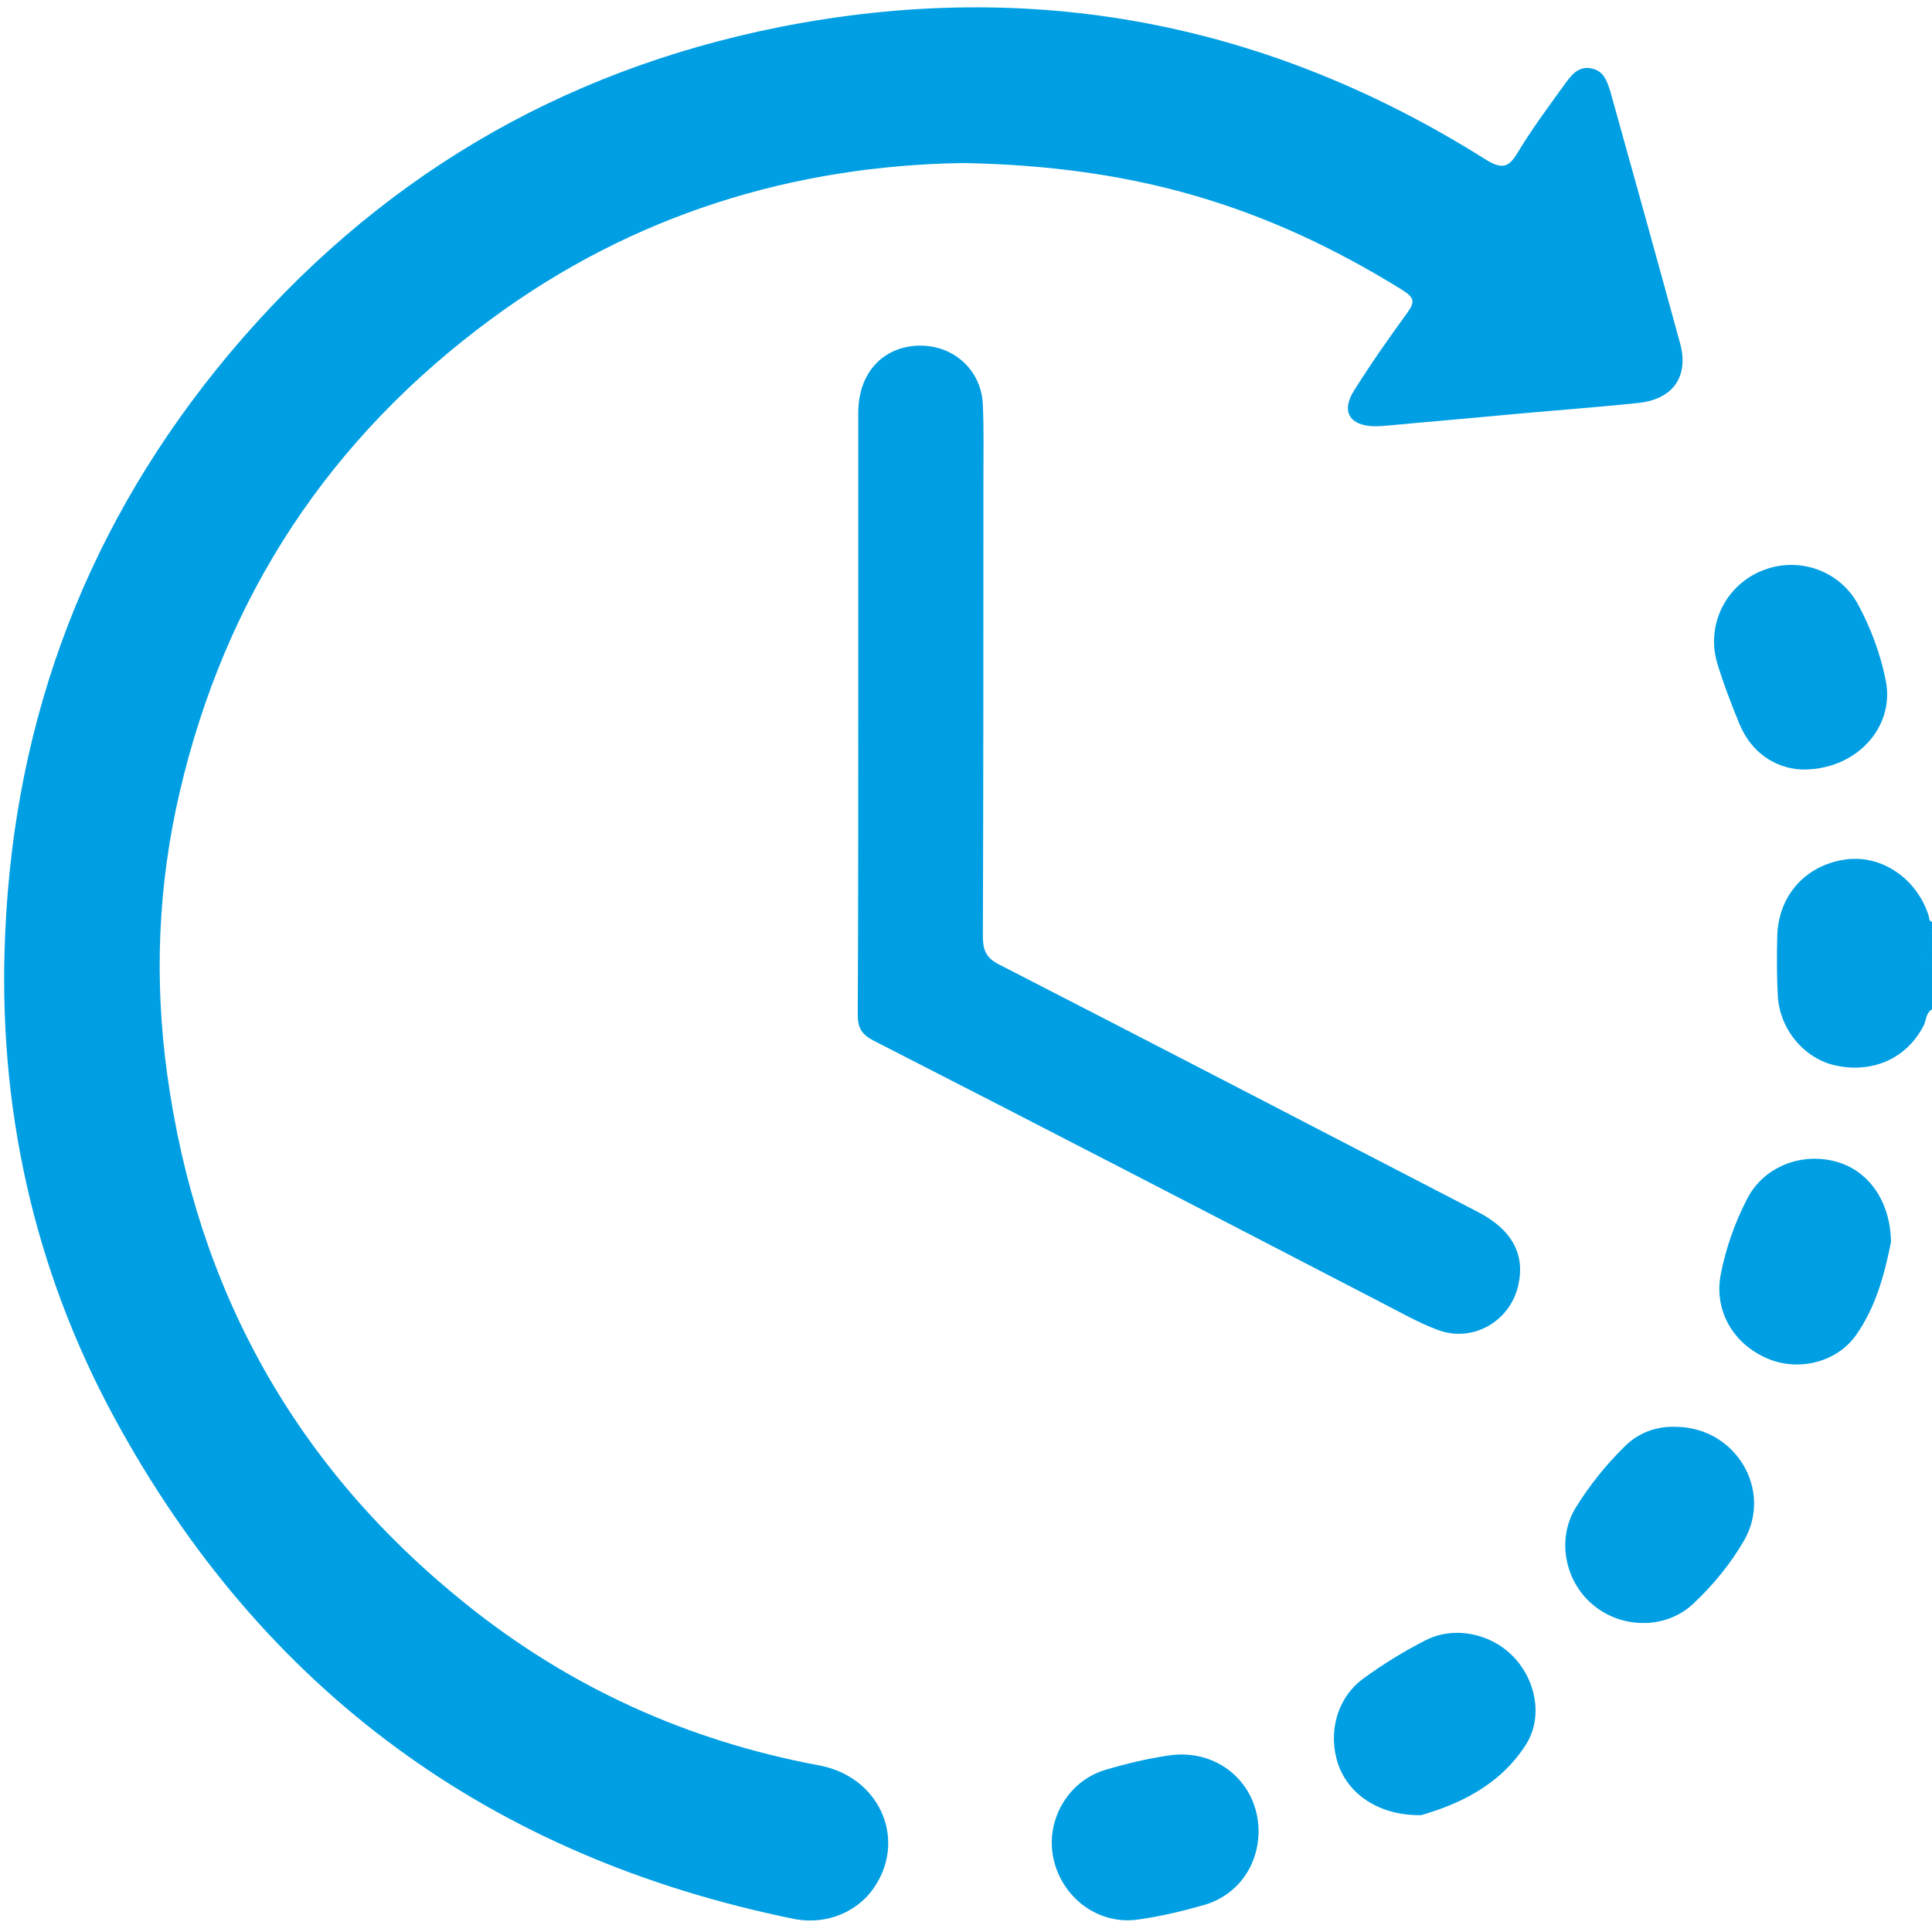
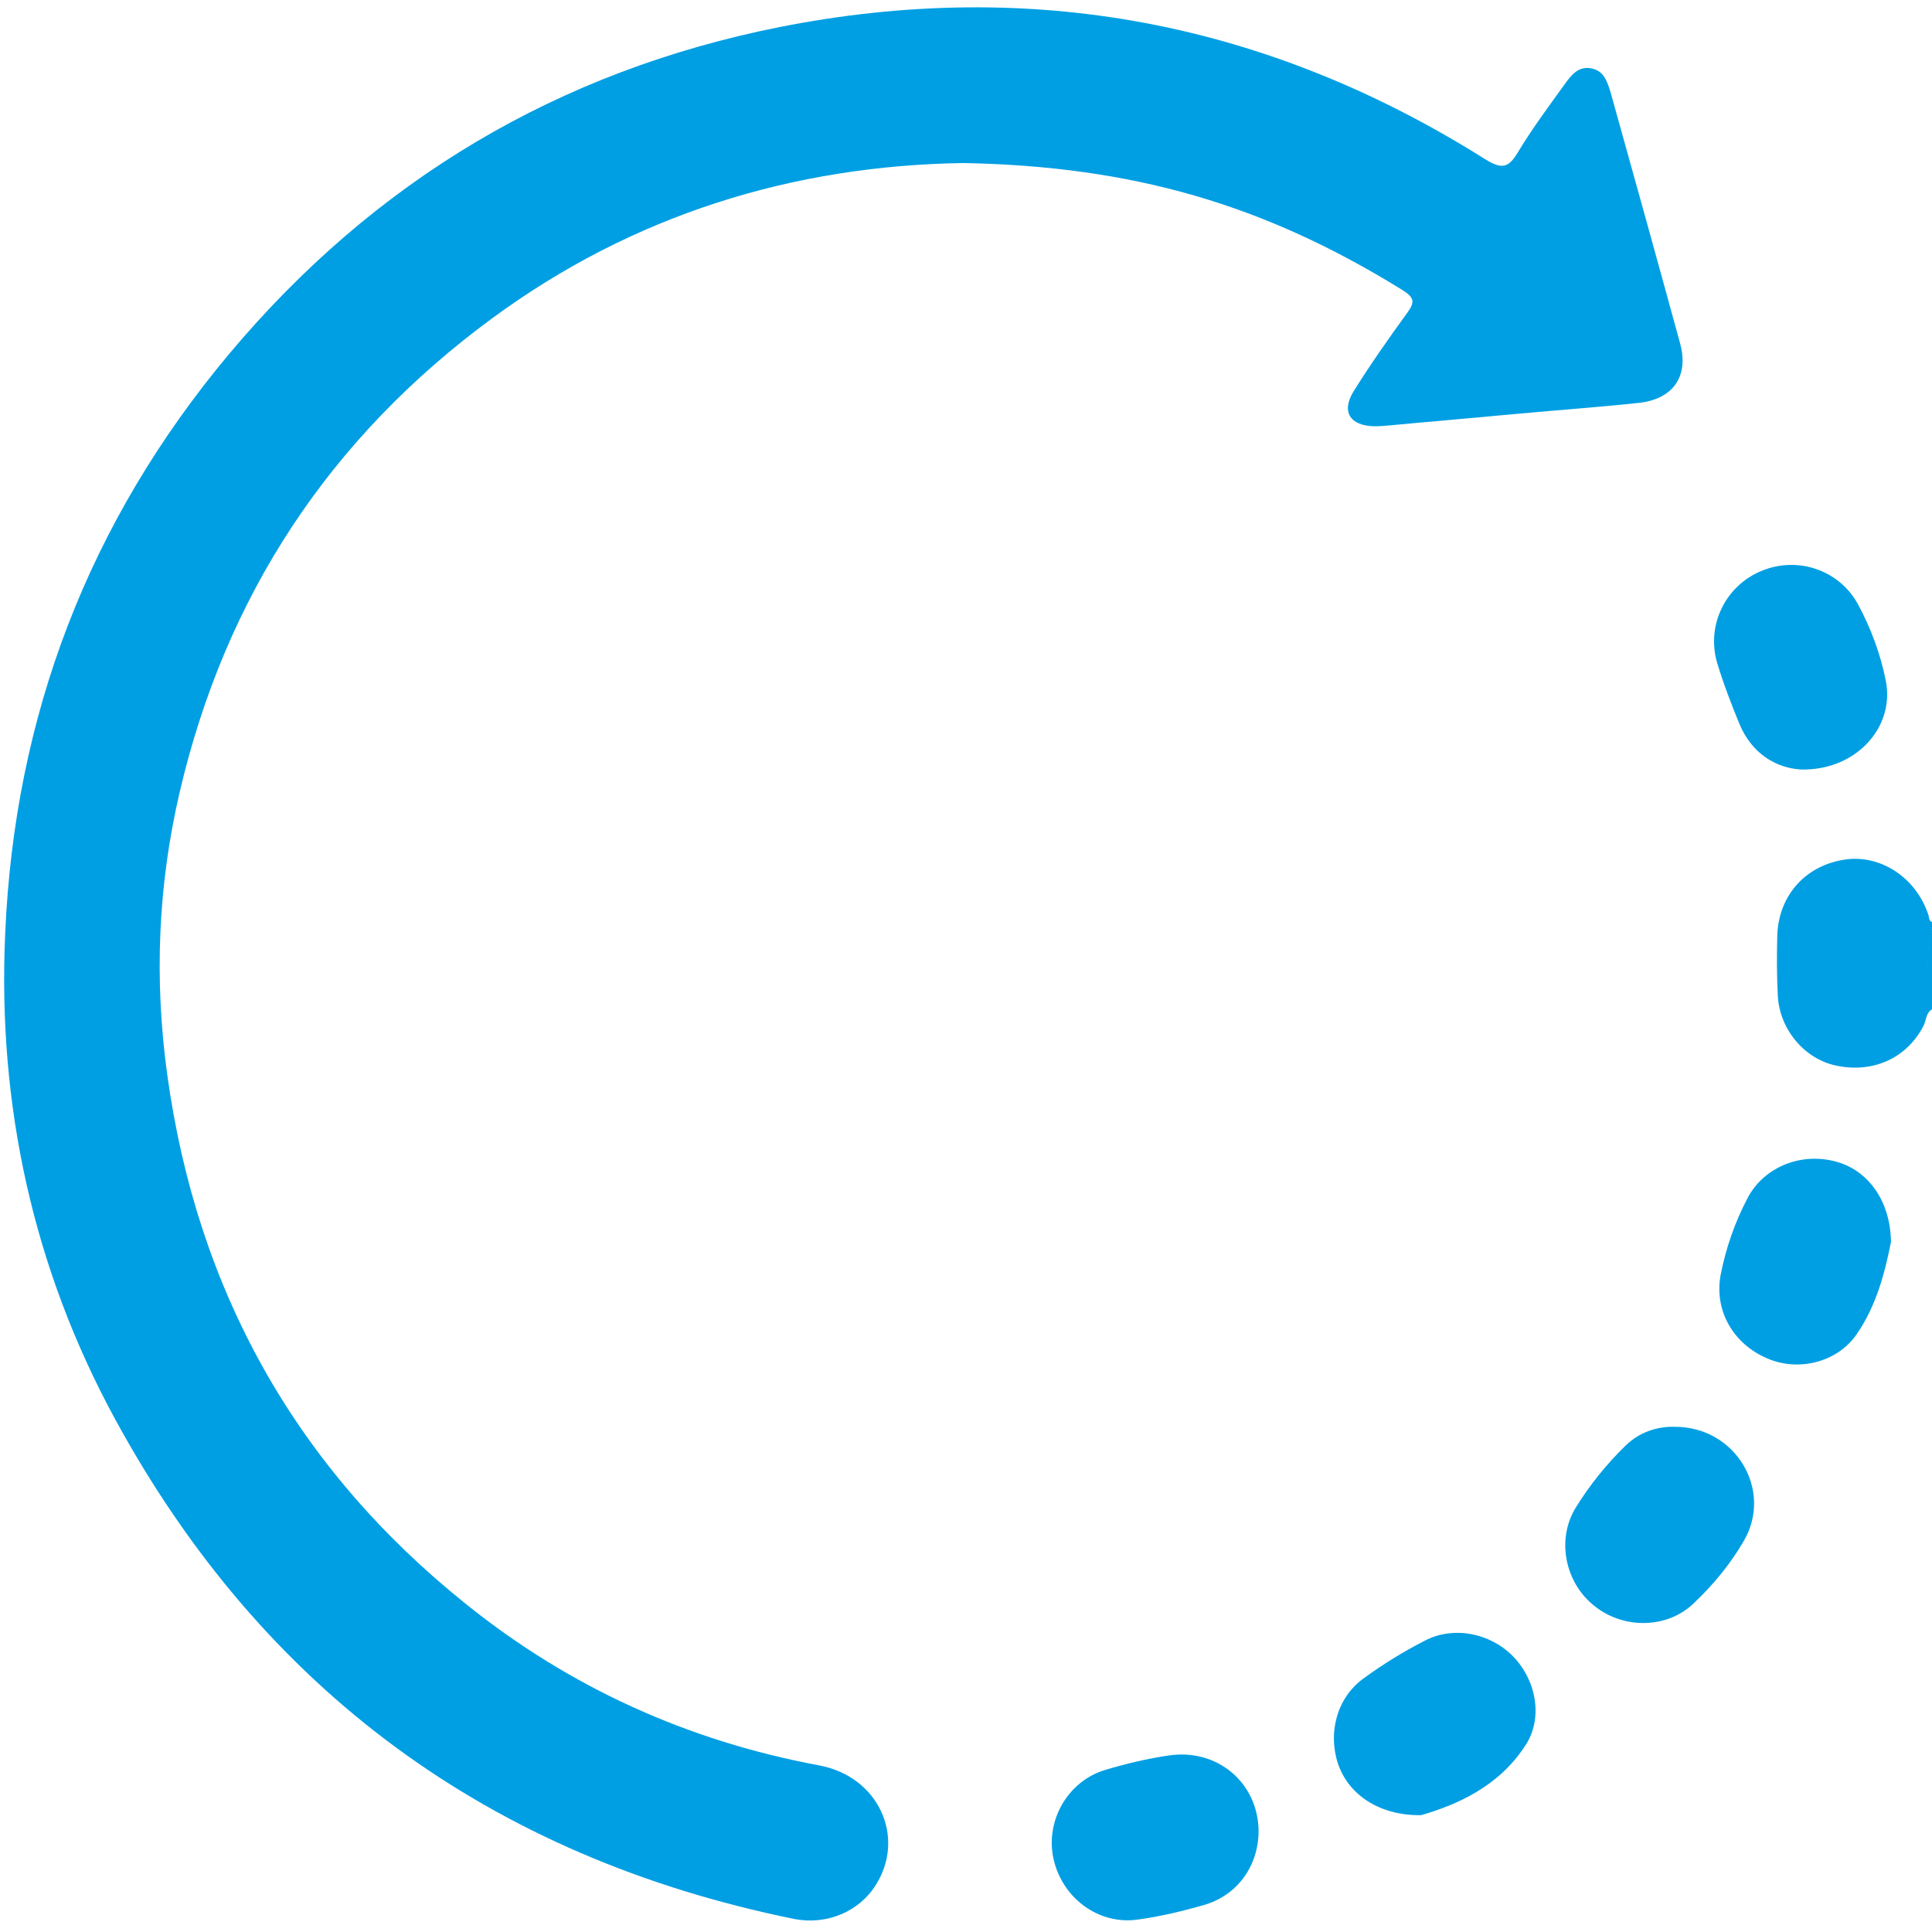
<svg xmlns="http://www.w3.org/2000/svg" version="1.1" id="Capa_1" x="0px" y="0px" viewBox="0 0 372.1 372.1" style="enable-background:new 0 0 372.1 372.1;" xml:space="preserve">
  <style type="text/css">
	.st0{fill:#009FE3;}
</style>
  <path class="st0" d="M372.1,194.4c-1.2,0.7-1.1,2.1-1.6,3.1c-3.2,6.3-9.8,9.3-17,7.7c-6-1.3-10.8-7-11.1-13.5  c-0.2-3.8-0.2-7.7-0.1-11.6c0.3-7.8,5.6-13.6,13.4-14.6c6.8-0.8,13.4,3.7,15.7,10.7c0.2,0.5,0,1.2,0.8,1.4c0,0.2,0,0.5,0,0.7  c-1.2,4.8-1.1,9.7,0,14.5C372.1,193.4,372.1,193.9,372.1,194.4z" />
  <path class="st0" d="M372.1,193c-1.1-4.8-1.2-9.7,0-14.5C372.1,183.3,372.1,188.1,372.1,193z" />
  <path class="st0" d="M185.5,31.4c-32.7,0.5-63.5,9.9-90.7,29.9c-31.3,23-51.4,53.5-60.2,91.3c-4.2,18-4.9,36.1-2.4,54.3  c5.7,41.5,24.7,75.7,57.5,102c20,16.1,42.8,26.4,68,31.1c11.5,2.1,16.8,13.8,11,23c-3.2,5.2-9.5,7.8-15.7,6.6  c-58.5-11.9-102.4-44-130.9-96.4C6.4,244.3-0.5,212.8,1,179.8c1.8-42,16.1-79.3,43.1-111.6c28-33.4,63.4-54.5,106.1-63  c48.6-9.6,94-0.9,135.9,25.5c3.1,1.9,4.4,1.7,6.2-1.3c2.7-4.5,5.9-8.8,9-13.1c1.3-1.8,2.7-3.7,5.3-3.1c2.4,0.5,3,2.7,3.6,4.6  c4.5,16.1,9,32.3,13.4,48.4c1.7,6.3-1.4,10.7-8,11.4c-8.5,0.9-17.1,1.5-25.6,2.3c-7.3,0.7-14.7,1.3-22,2c-1.1,0.1-2.2,0.2-3.3,0.2  c-4.7-0.1-6.5-2.8-3.9-6.9c3.2-5.1,6.7-10.1,10.2-14.9c1.6-2.2,1.4-3-1-4.5C243.5,39.4,218.2,32,185.5,31.4z" />
-   <path class="st0" d="M165.3,137.5c0-19.3,0-38.7,0-58c0-7.4,4.4-12.4,11-12.9c7-0.5,12.8,4.5,13,11.5c0.2,4.8,0.1,9.7,0.1,14.5  c0,29.2,0,58.5-0.1,87.7c0,2.7,0.6,4.2,3.2,5.5c30.8,15.8,61.4,31.7,92.1,47.6c6.6,3.4,9.2,8.2,7.8,14.2c-1.6,7-8.9,11.1-15.6,8.5  c-3.7-1.4-7.2-3.4-10.7-5.2c-32.6-16.9-65.2-33.8-97.9-50.5c-2.3-1.2-3-2.5-3-5C165.3,176.2,165.3,156.8,165.3,137.5z" />
  <path class="st0" d="M242.4,352.6c0,6.7-4,12.4-10.5,14.3c-4.2,1.2-8.4,2.2-12.7,2.8c-7.6,1.1-14.6-4.1-16.3-11.7  c-1.6-7.3,2.7-14.9,9.9-17.1c4-1.2,8.2-2.2,12.3-2.8C234.5,336.7,242.3,343.4,242.4,352.6z" />
  <path class="st0" d="M364.2,239.2c-1.1,5.5-2.7,12.2-6.7,17.9c-3.8,5.4-11.3,7.1-17.2,4.5c-6.5-2.8-10.2-9.2-8.9-16.1  c1-5.1,2.7-10,5.1-14.6c3.1-6.1,10.3-9,17-7.2C359.7,225.3,364.1,231.2,364.2,239.2z" />
  <path class="st0" d="M322.6,274.8c11.7,0,18.9,12.2,13.3,21.9c-2.6,4.5-5.9,8.5-9.7,12.1c-5.1,4.9-13.4,5-19,0.6  c-5.7-4.4-7.5-12.7-3.8-18.9c2.7-4.4,6-8.5,9.7-12.1C315.8,275.8,319.2,274.7,322.6,274.8z" />
  <path class="st0" d="M346.8,148.2c-4.7-0.3-9.4-3-11.8-8.8c-1.6-3.9-3.1-7.8-4.3-11.8c-2.1-7.3,1.7-14.9,8.7-17.7  c6.9-2.8,14.8-0.1,18.4,6.4c2.5,4.6,4.4,9.7,5.4,14.8C365,140.1,357.4,148.5,346.8,148.2z" />
  <path class="st0" d="M273.7,349.6c-8.1,0.1-14-4-16-9.9c-2-6-0.2-12.8,5-16.5c3.7-2.7,7.6-5.1,11.7-7.2c5.5-2.9,12.6-1.5,17,3  c4.5,4.6,5.9,12,2.3,17.3C288.6,344.1,280.6,347.6,273.7,349.6z" />
</svg>